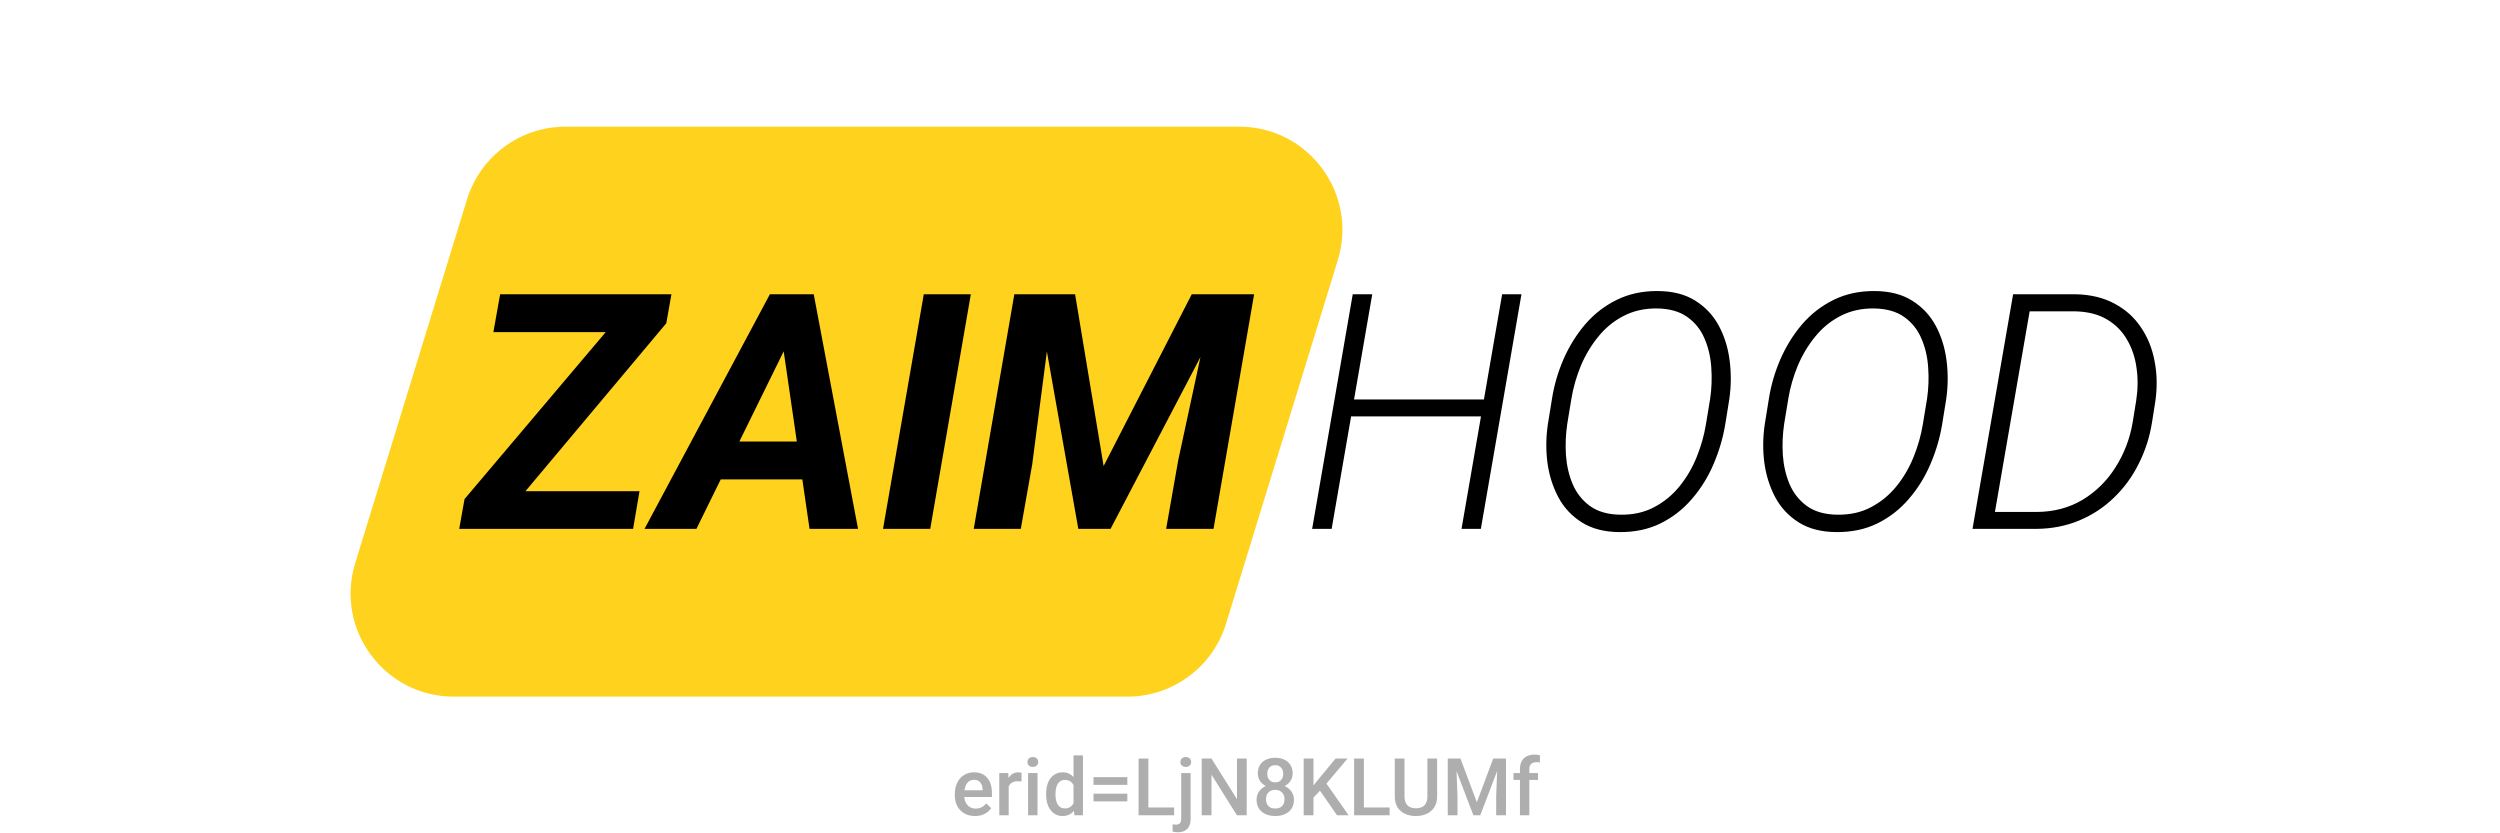
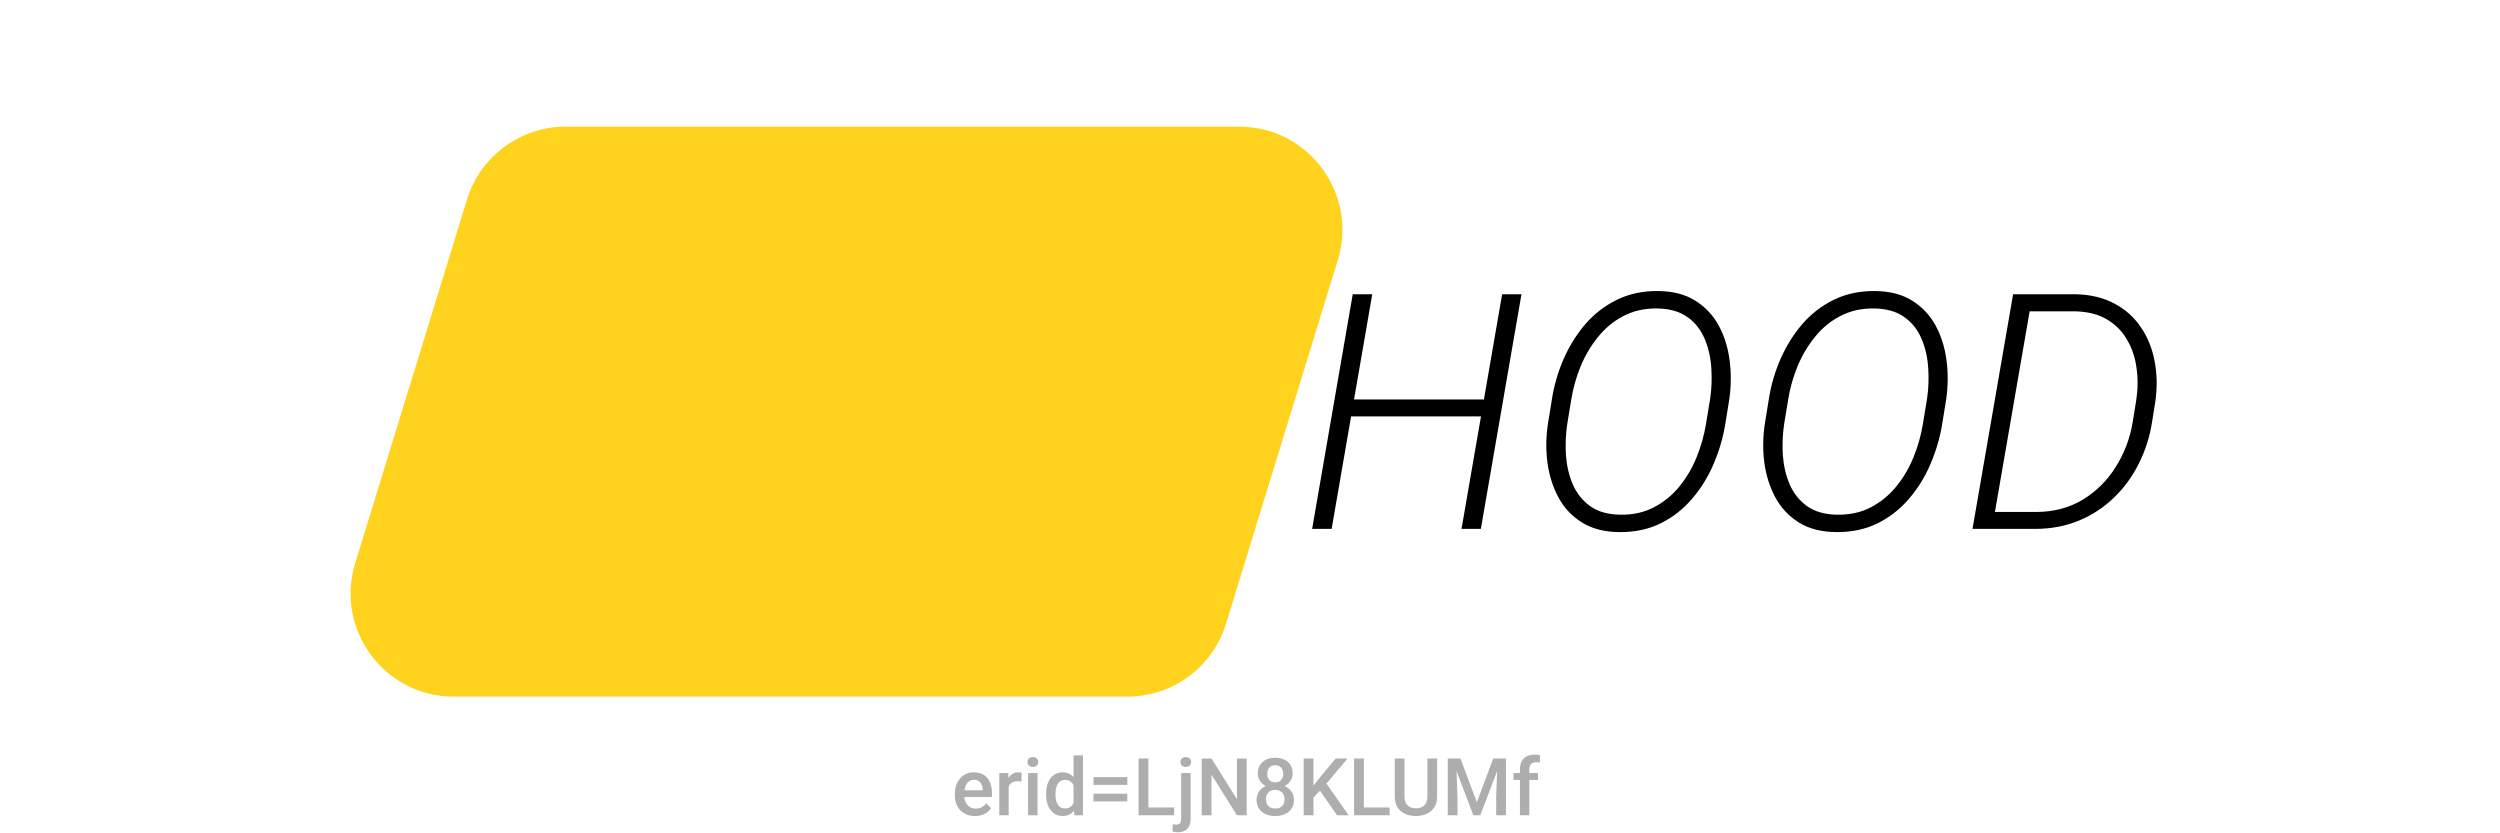
<svg xmlns="http://www.w3.org/2000/svg" width="300" height="100" viewBox="0 0 300 100" fill="none">
  <path d="M117.009 97.923C116.635 97.923 116.296 97.862 115.994 97.741C115.695 97.616 115.439 97.443 115.227 97.222C115.019 97.001 114.858 96.74 114.746 96.441C114.634 96.142 114.578 95.819 114.578 95.473V95.286C114.578 94.891 114.635 94.532 114.75 94.211C114.866 93.89 115.026 93.616 115.232 93.388C115.438 93.158 115.681 92.982 115.961 92.86C116.242 92.739 116.546 92.678 116.873 92.678C117.234 92.678 117.551 92.739 117.822 92.86C118.093 92.982 118.318 93.153 118.495 93.374C118.676 93.593 118.81 93.853 118.897 94.155C118.988 94.457 119.033 94.791 119.033 95.156V95.637H115.124V94.828H117.92V94.739C117.914 94.537 117.873 94.347 117.799 94.169C117.727 93.991 117.616 93.848 117.467 93.739C117.317 93.63 117.118 93.575 116.868 93.575C116.681 93.575 116.515 93.616 116.368 93.697C116.225 93.775 116.105 93.888 116.008 94.038C115.911 94.188 115.837 94.368 115.784 94.58C115.734 94.789 115.709 95.025 115.709 95.286V95.473C115.709 95.695 115.738 95.9 115.798 96.091C115.86 96.278 115.95 96.441 116.069 96.581C116.187 96.722 116.331 96.832 116.499 96.913C116.667 96.991 116.859 97.03 117.074 97.03C117.345 97.03 117.587 96.976 117.799 96.867C118.011 96.757 118.194 96.603 118.35 96.404L118.944 96.979C118.835 97.138 118.693 97.29 118.519 97.437C118.344 97.58 118.131 97.697 117.878 97.787C117.629 97.878 117.339 97.923 117.009 97.923ZM121.043 93.734V97.83H119.916V92.771H120.992L121.043 93.734ZM122.591 92.739L122.581 93.786C122.513 93.773 122.438 93.764 122.357 93.758C122.279 93.751 122.201 93.748 122.123 93.748C121.93 93.748 121.76 93.776 121.613 93.832C121.467 93.885 121.344 93.963 121.244 94.066C121.147 94.166 121.073 94.287 121.02 94.431C120.967 94.574 120.936 94.735 120.926 94.912L120.669 94.931C120.669 94.613 120.7 94.319 120.763 94.047C120.825 93.776 120.918 93.538 121.043 93.332C121.171 93.126 121.33 92.966 121.52 92.851C121.713 92.735 121.936 92.678 122.188 92.678C122.257 92.678 122.33 92.684 122.408 92.696C122.489 92.709 122.55 92.723 122.591 92.739ZM124.503 92.771V97.83H123.371V92.771H124.503ZM123.296 91.444C123.296 91.272 123.353 91.13 123.465 91.018C123.58 90.903 123.739 90.845 123.942 90.845C124.141 90.845 124.298 90.903 124.414 91.018C124.529 91.13 124.587 91.272 124.587 91.444C124.587 91.612 124.529 91.752 124.414 91.864C124.298 91.976 124.141 92.032 123.942 92.032C123.739 92.032 123.58 91.976 123.465 91.864C123.353 91.752 123.296 91.612 123.296 91.444ZM128.822 96.782V90.649H129.954V97.83H128.93L128.822 96.782ZM125.531 95.356V95.258C125.531 94.875 125.576 94.526 125.667 94.211C125.757 93.893 125.888 93.621 126.059 93.393C126.231 93.162 126.44 92.986 126.686 92.865C126.932 92.74 127.209 92.678 127.518 92.678C127.823 92.678 128.091 92.737 128.322 92.855C128.553 92.974 128.749 93.144 128.911 93.365C129.073 93.583 129.203 93.845 129.299 94.15C129.396 94.453 129.464 94.789 129.505 95.16V95.473C129.464 95.835 129.396 96.165 129.299 96.465C129.203 96.764 129.073 97.022 128.911 97.24C128.749 97.459 128.551 97.627 128.317 97.745C128.087 97.864 127.817 97.923 127.509 97.923C127.203 97.923 126.927 97.859 126.681 97.731C126.438 97.604 126.231 97.424 126.059 97.194C125.888 96.963 125.757 96.692 125.667 96.38C125.576 96.066 125.531 95.724 125.531 95.356ZM126.658 95.258V95.356C126.658 95.587 126.678 95.802 126.719 96.002C126.762 96.201 126.829 96.377 126.92 96.53C127.01 96.68 127.127 96.798 127.27 96.885C127.417 96.969 127.591 97.011 127.794 97.011C128.049 97.011 128.26 96.955 128.425 96.843C128.59 96.731 128.719 96.58 128.813 96.39C128.91 96.196 128.975 95.981 129.009 95.745V94.898C128.991 94.715 128.952 94.543 128.892 94.384C128.836 94.225 128.76 94.086 128.663 93.968C128.567 93.847 128.447 93.753 128.303 93.688C128.163 93.619 127.996 93.585 127.803 93.585C127.597 93.585 127.423 93.628 127.28 93.716C127.136 93.803 127.018 93.923 126.924 94.076C126.834 94.228 126.767 94.406 126.723 94.609C126.68 94.811 126.658 95.028 126.658 95.258ZM135.279 93.257V94.183H131.221V93.257H135.279ZM135.279 95.24V96.165H131.221V95.24H135.279ZM140.893 96.899V97.83H137.476V96.899H140.893ZM137.803 91.023V97.83H136.63V91.023H137.803ZM141.744 92.771H142.875V98.269C142.875 98.615 142.816 98.906 142.698 99.143C142.579 99.383 142.405 99.564 142.174 99.686C141.944 99.81 141.662 99.873 141.328 99.873C141.228 99.873 141.125 99.865 141.019 99.849C140.91 99.837 140.808 99.818 140.711 99.793L140.716 98.914C140.781 98.927 140.851 98.936 140.926 98.942C140.998 98.952 141.066 98.956 141.132 98.956C141.266 98.956 141.378 98.933 141.468 98.886C141.559 98.839 141.627 98.766 141.674 98.666C141.721 98.567 141.744 98.434 141.744 98.269V92.771ZM141.646 91.444C141.646 91.272 141.704 91.13 141.819 91.018C141.934 90.903 142.092 90.845 142.291 90.845C142.494 90.845 142.651 90.903 142.763 91.018C142.879 91.13 142.936 91.272 142.936 91.444C142.936 91.612 142.879 91.752 142.763 91.864C142.651 91.976 142.494 92.032 142.291 92.032C142.092 92.032 141.934 91.976 141.819 91.864C141.704 91.752 141.646 91.612 141.646 91.444ZM149.603 91.023V97.83H148.429L145.377 92.954V97.83H144.203V91.023H145.377L148.439 95.908V91.023H149.603ZM155.274 95.974C155.274 96.397 155.175 96.754 154.979 97.044C154.783 97.334 154.515 97.554 154.175 97.703C153.838 97.85 153.458 97.923 153.034 97.923C152.61 97.923 152.229 97.85 151.889 97.703C151.549 97.554 151.281 97.334 151.085 97.044C150.888 96.754 150.79 96.397 150.79 95.974C150.79 95.693 150.845 95.439 150.954 95.212C151.063 94.981 151.217 94.783 151.417 94.618C151.619 94.45 151.856 94.32 152.127 94.23C152.402 94.139 152.701 94.094 153.025 94.094C153.455 94.094 153.84 94.174 154.18 94.333C154.519 94.492 154.786 94.711 154.979 94.992C155.175 95.272 155.274 95.6 155.274 95.974ZM154.142 95.918C154.142 95.69 154.096 95.49 154.002 95.319C153.909 95.148 153.778 95.015 153.609 94.922C153.441 94.828 153.246 94.781 153.025 94.781C152.801 94.781 152.606 94.828 152.441 94.922C152.275 95.015 152.146 95.148 152.053 95.319C151.962 95.49 151.917 95.69 151.917 95.918C151.917 96.148 151.962 96.348 152.053 96.516C152.143 96.681 152.272 96.807 152.441 96.895C152.609 96.982 152.807 97.025 153.034 97.025C153.262 97.025 153.458 96.982 153.623 96.895C153.789 96.807 153.916 96.681 154.007 96.516C154.097 96.348 154.142 96.148 154.142 95.918ZM155.119 92.813C155.119 93.153 155.029 93.455 154.848 93.72C154.671 93.985 154.424 94.194 154.11 94.347C153.795 94.496 153.436 94.571 153.034 94.571C152.629 94.571 152.268 94.496 151.95 94.347C151.635 94.194 151.387 93.985 151.206 93.72C151.029 93.455 150.94 93.153 150.94 92.813C150.94 92.408 151.029 92.067 151.206 91.789C151.387 91.509 151.635 91.296 151.95 91.149C152.265 91.002 152.624 90.929 153.03 90.929C153.435 90.929 153.795 91.002 154.11 91.149C154.424 91.296 154.671 91.509 154.848 91.789C155.029 92.067 155.119 92.408 155.119 92.813ZM153.993 92.851C153.993 92.648 153.952 92.47 153.871 92.318C153.793 92.162 153.683 92.04 153.539 91.953C153.396 91.866 153.226 91.822 153.03 91.822C152.833 91.822 152.663 91.864 152.52 91.948C152.377 92.032 152.266 92.151 152.188 92.304C152.11 92.456 152.071 92.639 152.071 92.851C152.071 93.059 152.11 93.242 152.188 93.398C152.266 93.55 152.377 93.67 152.52 93.758C152.667 93.845 152.838 93.888 153.034 93.888C153.231 93.888 153.401 93.845 153.544 93.758C153.687 93.67 153.798 93.55 153.876 93.398C153.954 93.242 153.993 93.059 153.993 92.851ZM157.616 91.023V97.83H156.442V91.023H157.616ZM161.707 91.023L158.948 94.3L157.377 95.964L157.172 94.8L158.294 93.416L160.276 91.023H161.707ZM160.444 97.83L158.205 94.604L159.014 93.804L161.837 97.83H160.444ZM166.756 96.899V97.83H163.338V96.899H166.756ZM163.665 91.023V97.83H162.492V91.023H163.665ZM171.286 91.023H172.454V95.572C172.454 96.089 172.342 96.522 172.118 96.871C171.893 97.22 171.588 97.484 171.202 97.661C170.818 97.836 170.39 97.923 169.916 97.923C169.427 97.923 168.99 97.836 168.607 97.661C168.224 97.484 167.921 97.22 167.7 96.871C167.482 96.522 167.373 96.089 167.373 95.572V91.023H168.541V95.572C168.541 95.899 168.598 96.168 168.71 96.38C168.822 96.589 168.981 96.743 169.187 96.843C169.392 96.943 169.635 96.993 169.916 96.993C170.196 96.993 170.438 96.943 170.64 96.843C170.846 96.743 171.005 96.589 171.117 96.38C171.23 96.168 171.286 95.899 171.286 95.572V91.023ZM174.208 91.023H175.255L177.223 96.273L179.186 91.023H180.234L177.634 97.83H176.802L174.208 91.023ZM173.731 91.023H174.726L174.899 95.567V97.83H173.731V91.023ZM179.715 91.023H180.715V97.83H179.542V95.567L179.715 91.023ZM183.52 97.83H182.394V92.285C182.394 91.908 182.464 91.591 182.604 91.336C182.747 91.077 182.951 90.882 183.216 90.752C183.481 90.618 183.794 90.551 184.156 90.551C184.268 90.551 184.379 90.558 184.488 90.574C184.597 90.586 184.703 90.607 184.806 90.635L184.778 91.504C184.715 91.489 184.647 91.478 184.572 91.472C184.5 91.465 184.423 91.462 184.338 91.462C184.167 91.462 184.019 91.495 183.894 91.56C183.773 91.623 183.679 91.715 183.614 91.836C183.551 91.958 183.52 92.107 183.52 92.285V97.83ZM184.563 92.771V93.594H181.617V92.771H184.563Z" fill="black" fill-opacity="0.32" />
  <g clip-path="url(#clip0_40_1952)">
    <path d="M56.04 23.939C57.637 18.745 62.435 15.2 67.87 15.2H148.707C157.032 15.2 162.983 23.255 160.537 31.212L147.119 74.857C145.523 80.051 140.724 83.596 135.29 83.596H54.453C46.127 83.596 40.177 75.541 42.623 67.584L56.04 23.939Z" fill="#FFD21D" />
-     <path d="M76.743 58.94L75.97 63.465H56.575L57.368 58.94H76.743ZM79.954 38.791L59.263 63.465H55.105L55.744 59.888L76.531 35.31H80.572L79.954 38.791ZM78.639 35.31L77.846 39.855H59.205L60.017 35.31H78.639ZM94.901 40.416L83.57 63.465H77.343L92.387 35.31H96.371L94.901 40.416ZM97.144 63.465L93.702 39.816L93.915 35.31H97.647L102.964 63.465H97.144ZM98.575 52.984L97.782 57.529H83.299L84.092 52.984H98.575ZM116.5 35.31L111.627 63.465H105.962L110.854 35.31H116.5ZM124.409 35.31H129.011L132.434 55.924L143.011 35.31H148L133.266 63.465H129.398L124.409 35.31ZM121.721 35.31H126.517L123.868 55.711L122.495 63.465H116.849L121.721 35.31ZM145.68 35.31H150.495L145.622 63.465H139.937L141.387 55.228L145.68 35.31Z" fill="black" />
    <path d="M178.534 47.938L178.186 49.968H161.576L161.905 47.938H178.534ZM164.67 35.31L159.797 63.465H157.457L162.329 35.31H164.67ZM182.576 35.31L177.703 63.465H175.382L180.256 35.31H182.576ZM207.521 47.879L207.037 50.877C206.767 52.527 206.295 54.132 205.626 55.692C204.967 57.239 204.105 58.631 203.034 59.868C201.977 61.106 200.72 62.086 199.263 62.808C197.819 63.517 196.176 63.865 194.333 63.852C192.541 63.839 191.039 63.452 189.827 62.692C188.615 61.931 187.675 60.925 187.004 59.675C186.333 58.412 185.895 57.02 185.689 55.498C185.496 53.977 185.515 52.443 185.747 50.896L186.231 47.899C186.488 46.249 186.952 44.65 187.623 43.103C188.306 41.543 189.176 40.145 190.233 38.907C191.303 37.669 192.56 36.696 194.004 35.987C195.46 35.265 197.104 34.911 198.936 34.924C200.74 34.937 202.241 35.323 203.44 36.084C204.652 36.844 205.594 37.85 206.263 39.1C206.934 40.351 207.366 41.743 207.559 43.277C207.752 44.798 207.74 46.333 207.521 47.879ZM204.716 50.896L205.22 47.841C205.399 46.616 205.445 45.379 205.355 44.128C205.277 42.865 205.007 41.698 204.543 40.628C204.091 39.558 203.402 38.694 202.474 38.037C201.558 37.38 200.346 37.038 198.838 37.012C197.343 36.999 196.002 37.302 194.816 37.921C193.642 38.527 192.631 39.358 191.78 40.415C190.93 41.46 190.233 42.626 189.692 43.915C189.164 45.205 188.79 46.513 188.57 47.841L188.067 50.896C187.887 52.108 187.836 53.345 187.912 54.609C188.003 55.872 188.274 57.039 188.726 58.109C189.188 59.179 189.879 60.049 190.794 60.719C191.722 61.39 192.927 61.738 194.41 61.764C195.944 61.789 197.298 61.493 198.47 60.874C199.657 60.255 200.676 59.424 201.526 58.379C202.377 57.335 203.067 56.162 203.595 54.86C204.123 53.558 204.497 52.237 204.716 50.896ZM233.548 47.879L233.065 50.877C232.794 52.527 232.324 54.132 231.653 55.692C230.996 57.239 230.132 58.631 229.062 59.868C228.005 61.106 226.747 62.086 225.291 62.808C223.848 63.517 222.204 63.865 220.36 63.852C218.568 63.839 217.067 63.452 215.854 62.692C214.643 61.931 213.702 60.925 213.031 59.675C212.361 58.412 211.923 57.02 211.717 55.498C211.523 53.977 211.543 52.443 211.774 50.896L212.258 47.899C212.515 46.249 212.979 44.65 213.65 43.103C214.333 41.543 215.203 40.145 216.261 38.907C217.331 37.669 218.588 36.696 220.031 35.987C221.488 35.265 223.132 34.911 224.963 34.924C226.767 34.937 228.27 35.323 229.468 36.084C230.68 36.844 231.621 37.85 232.292 39.1C232.961 40.351 233.393 41.743 233.587 43.277C233.781 44.798 233.767 46.333 233.548 47.879ZM230.745 50.896L231.247 47.841C231.428 46.616 231.472 45.379 231.382 44.128C231.305 42.865 231.034 41.698 230.57 40.628C230.119 39.558 229.429 38.694 228.501 38.037C227.586 37.38 226.374 37.038 224.866 37.012C223.37 36.999 222.03 37.302 220.844 37.921C219.671 38.527 218.659 39.358 217.808 40.415C216.957 41.46 216.261 42.626 215.719 43.915C215.191 45.205 214.817 46.513 214.598 47.841L214.096 50.896C213.915 52.108 213.863 53.345 213.94 54.609C214.03 55.872 214.301 57.039 214.753 58.109C215.217 59.179 215.906 60.049 216.822 60.719C217.75 61.39 218.956 61.738 220.437 61.764C221.972 61.789 223.326 61.493 224.499 60.874C225.684 60.255 226.703 59.424 227.553 58.379C228.405 57.335 229.094 56.162 229.622 54.86C230.151 53.558 230.526 52.237 230.745 50.896ZM244.338 63.465H237.996L238.363 61.435H244.396C246.472 61.422 248.316 60.932 249.927 59.965C251.538 58.985 252.853 57.683 253.871 56.059C254.902 54.435 255.586 52.643 255.921 50.683L256.346 48.053C256.553 46.713 256.565 45.417 256.385 44.167C256.218 42.903 255.838 41.769 255.245 40.763C254.664 39.745 253.859 38.933 252.827 38.327C251.808 37.721 250.546 37.399 249.037 37.36H242.404L242.753 35.31H249.076C250.868 35.349 252.421 35.723 253.736 36.432C255.051 37.128 256.108 38.076 256.907 39.275C257.72 40.461 258.267 41.814 258.55 43.335C258.847 44.856 258.88 46.449 258.648 48.112L258.241 50.683C257.958 52.462 257.423 54.125 256.636 55.672C255.864 57.219 254.87 58.573 253.658 59.733C252.46 60.893 251.074 61.802 249.501 62.46C247.928 63.117 246.207 63.452 244.338 63.465ZM243.912 35.31L239.04 63.465H236.7L241.573 35.31H243.912Z" fill="black" />
  </g>
  <defs>
    <clipPath id="clip0_40_1952">
      <rect width="224" height="69.304" fill="white" transform="translate(37.199 15.2)" />
    </clipPath>
  </defs>
</svg>